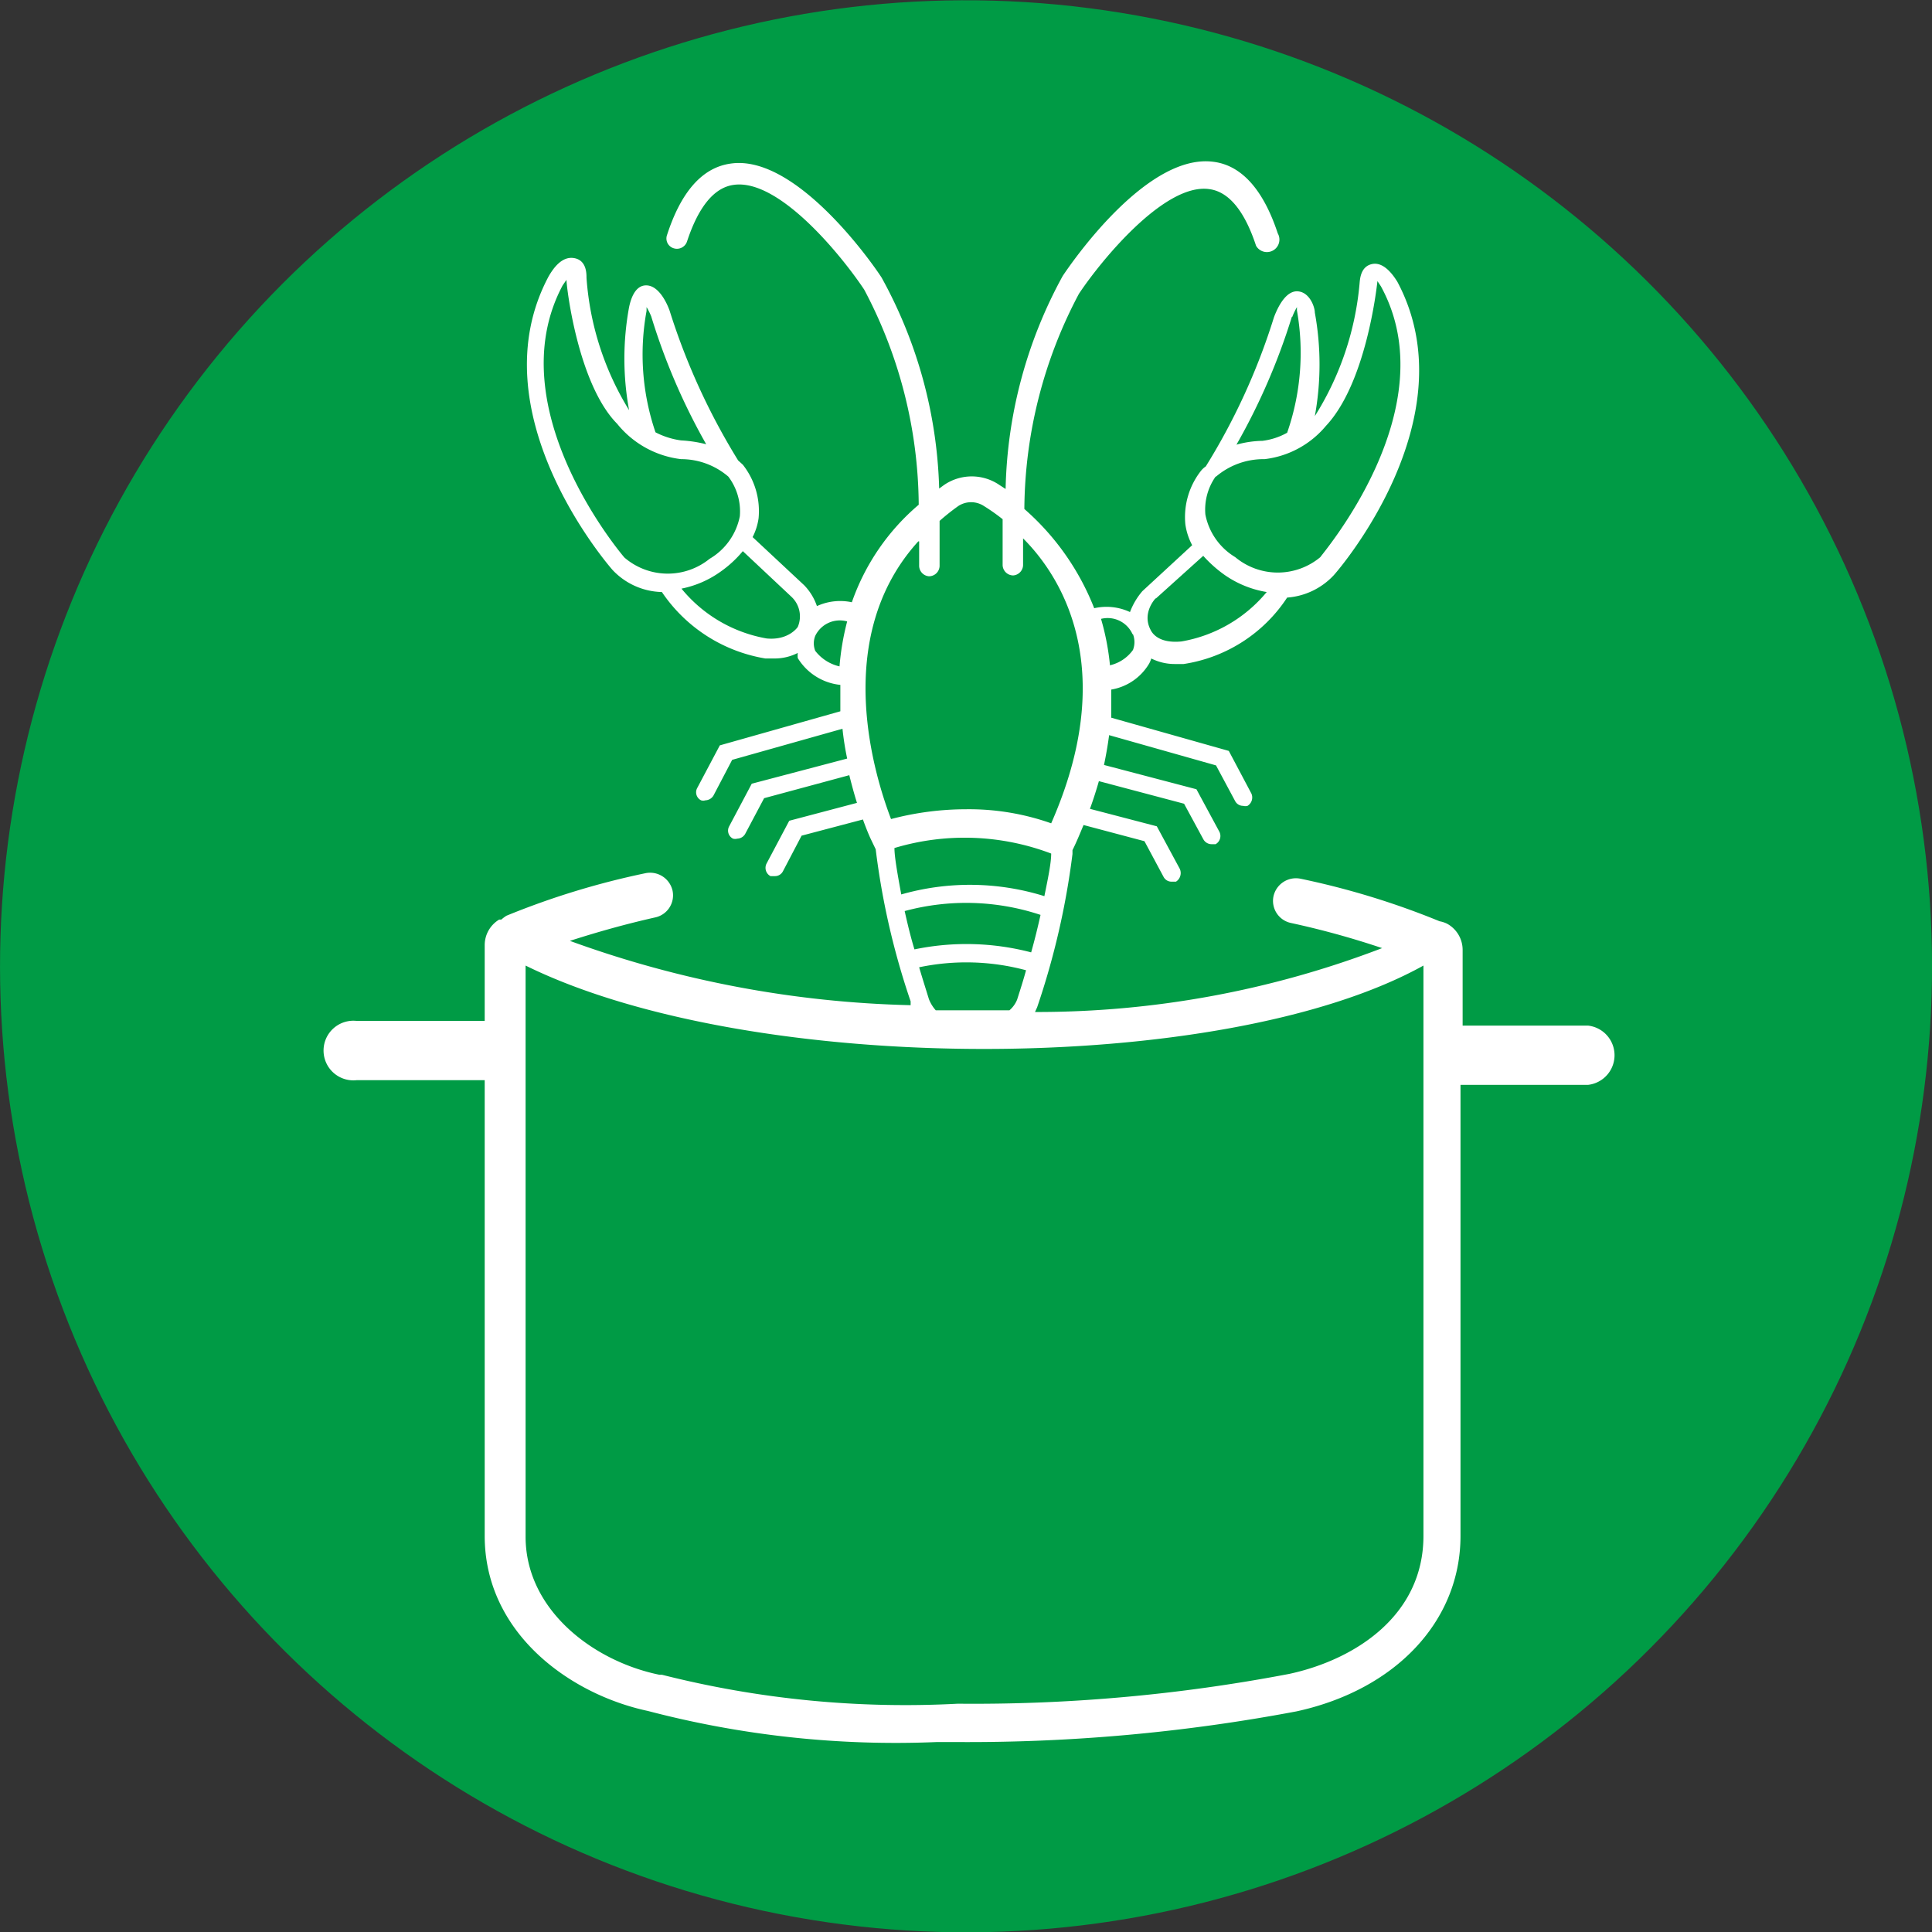
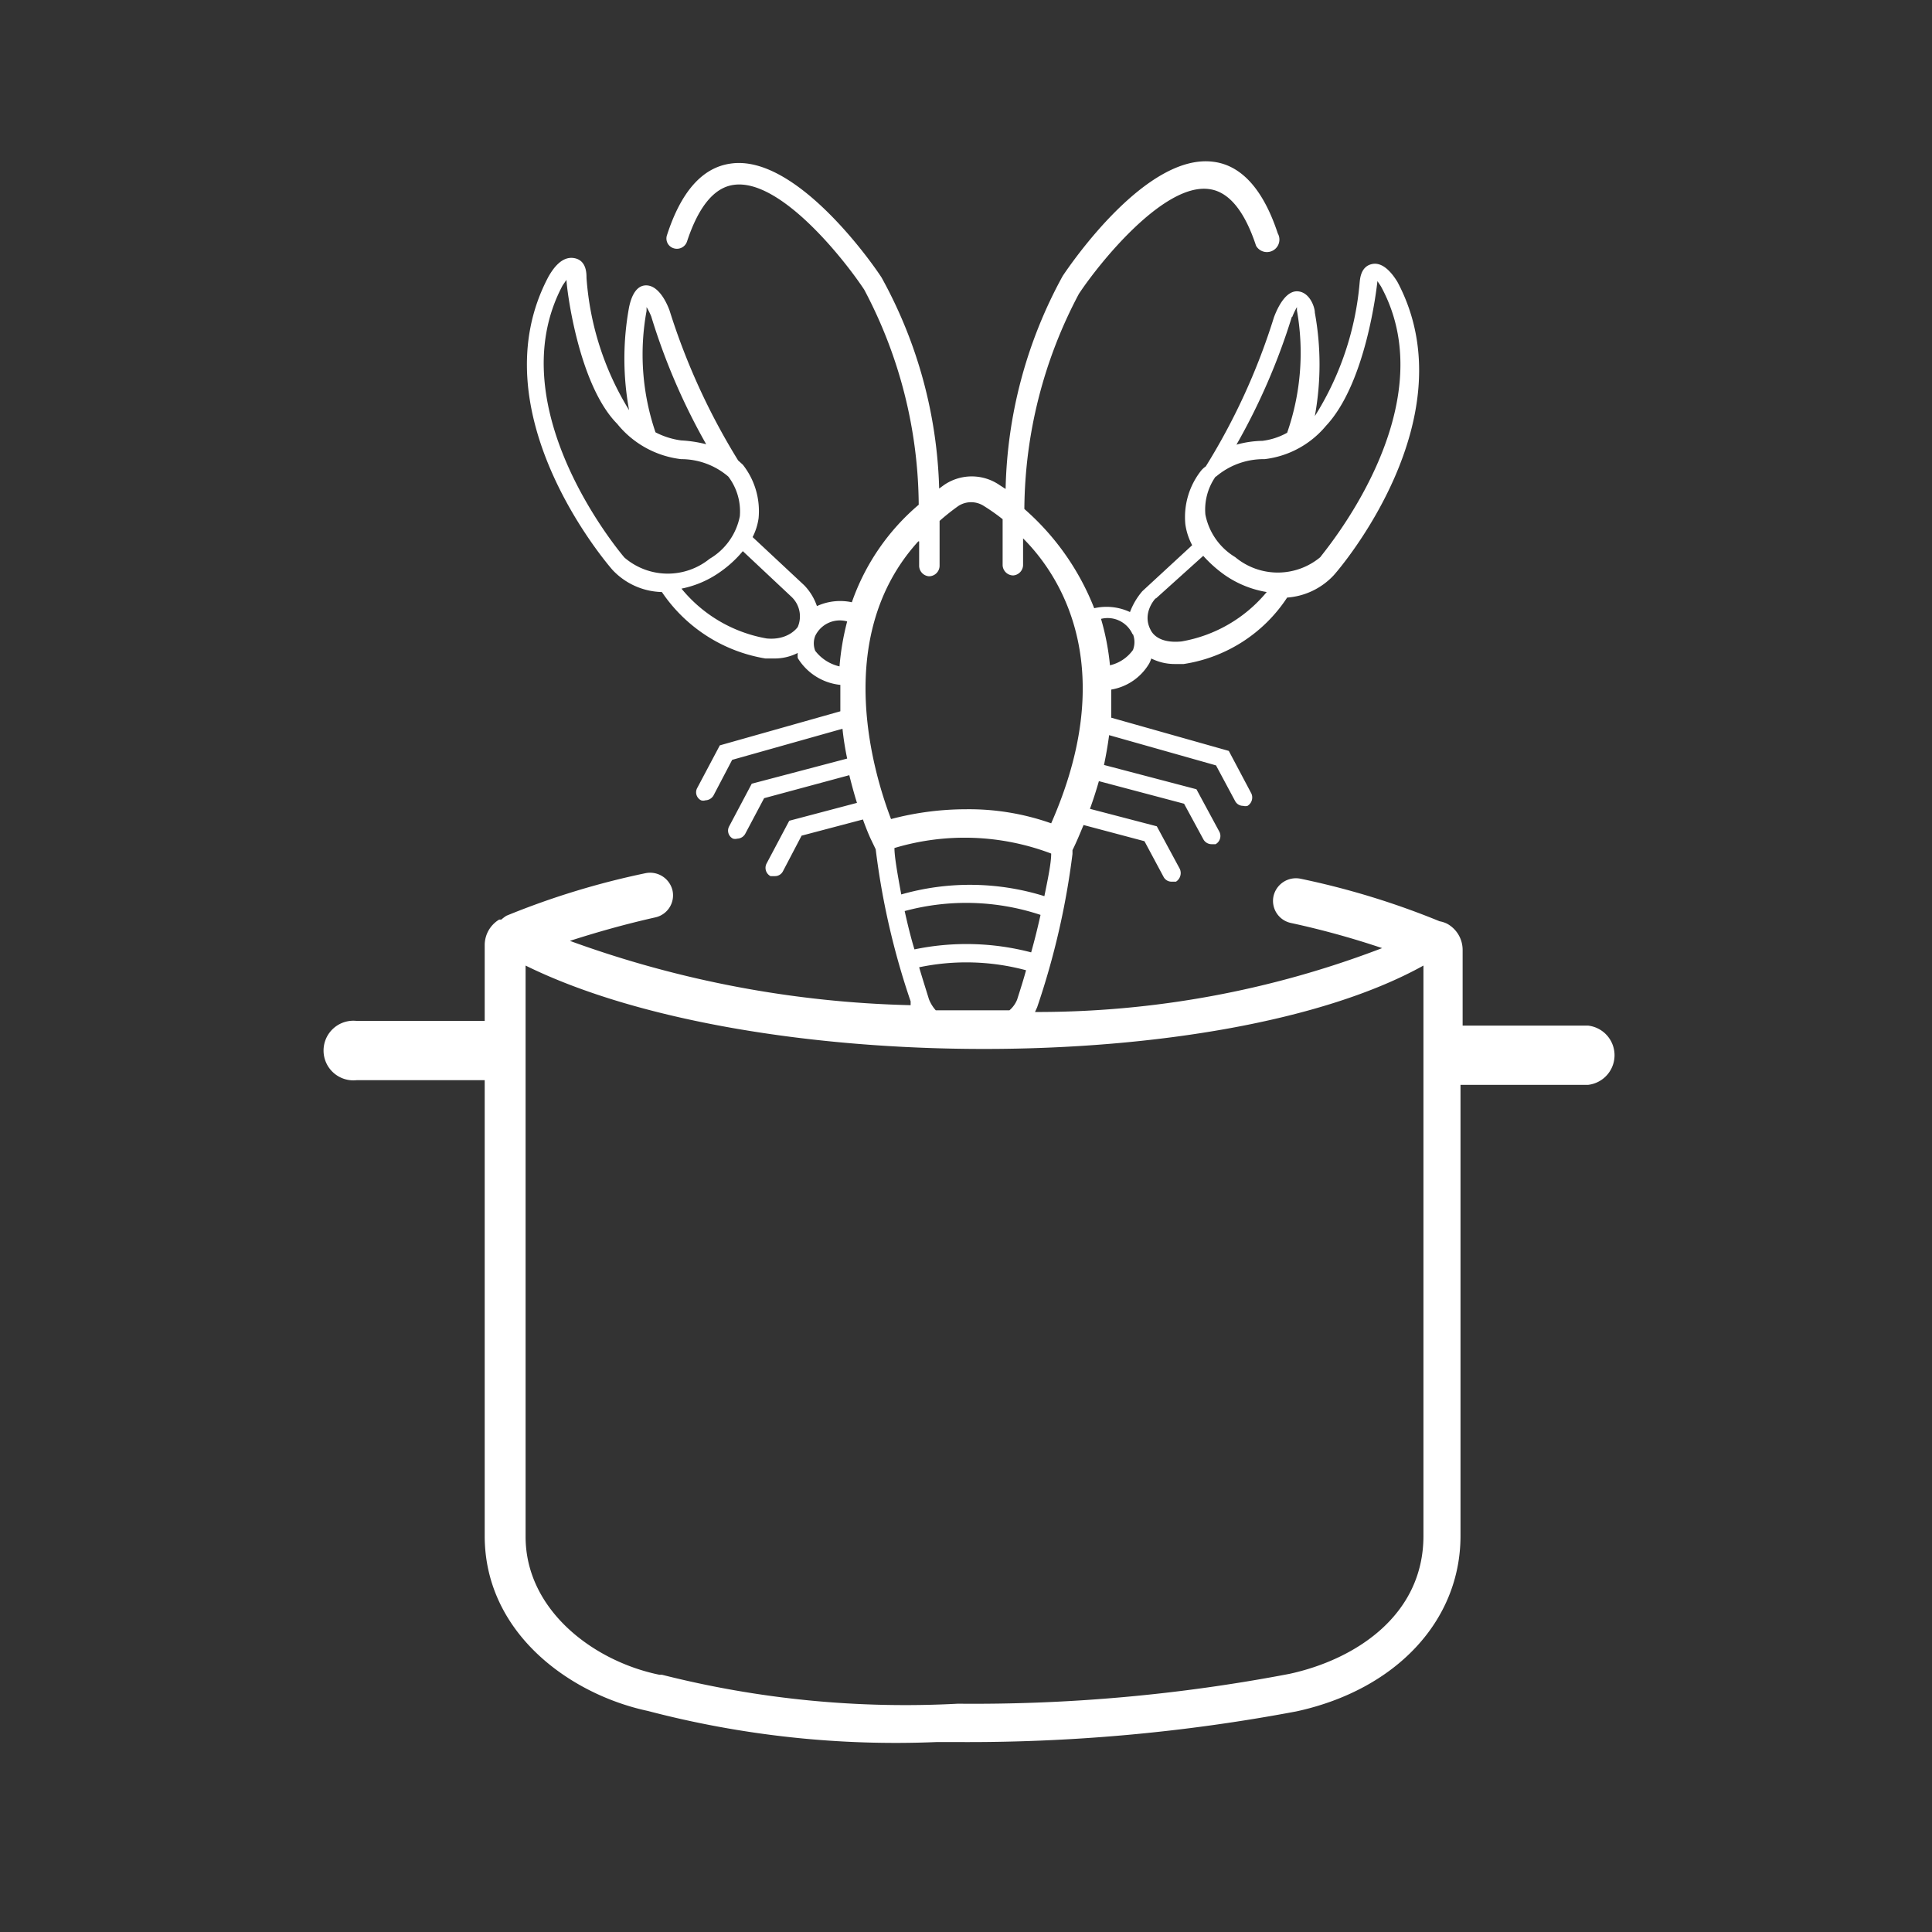
<svg xmlns="http://www.w3.org/2000/svg" viewBox="0 0 45.36 45.36">
  <rect x="0" y="0" width="45.36" height="45.36" fill="#333333" stroke="none" />
  <defs>
    <style>.cls-1{fill:#009b45;}.cls-2{fill:#fff;}</style>
  </defs>
  <g id="Ebene_2" data-name="Ebene 2">
    <g id="Ebene_1-2" data-name="Ebene 1">
-       <circle class="cls-1" cx="22.68" cy="22.68" r="22.68" transform="translate(-3.34 41.44) rotate(-80.78)" />
      <path class="cls-2" d="M37.34,24.08h-3V22.3a.7.7,0,0,0-.36-.61.64.64,0,0,0-.18-.06l0,0a18.6,18.6,0,0,0-3.27-1,.54.54,0,0,0-.63.41.53.53,0,0,0,.41.63,19.84,19.84,0,0,1,2.14.59,22.62,22.62,0,0,1-8.15,1.5l.05-.11a18.08,18.08,0,0,0,.83-3.6l0-.09c.1-.2.18-.4.26-.59l1.43.38.45.84a.21.21,0,0,0,.19.11l.1,0a.24.24,0,0,0,.09-.3l-.54-1-1.57-.41c.08-.22.15-.44.21-.65l2,.53.45.83a.22.22,0,0,0,.19.12l.1,0a.22.22,0,0,0,.09-.29l-.54-1-2.17-.57c.05-.24.09-.47.12-.7l2.51.71.45.84a.21.21,0,0,0,.19.11.18.18,0,0,0,.1,0,.23.23,0,0,0,.09-.29l-.53-1-2.76-.78c0-.23,0-.45,0-.66a1.28,1.28,0,0,0,.89-.61.61.61,0,0,0,.05-.12,1.22,1.22,0,0,0,.56.13l.2,0a3.54,3.54,0,0,0,2.43-1.56,1.66,1.66,0,0,0,1.09-.52c.14-.15,3.19-3.71,1.5-6.89-.11-.18-.33-.48-.6-.42s-.28.36-.29.46a7,7,0,0,1-1.05,3.11,6.76,6.76,0,0,0,0-2.43c0-.13-.12-.48-.4-.5s-.47.37-.56.61a15.15,15.15,0,0,1-1.6,3.5.52.52,0,0,0-.11.1,1.76,1.76,0,0,0-.37,1.26,1.48,1.48,0,0,0,.16.49l-1.17,1.08a1.65,1.65,0,0,0-.29.49,1.3,1.3,0,0,0-.84-.09,6,6,0,0,0-1.64-2.33,10.91,10.91,0,0,1,1.28-5.05c.49-.74,2-2.61,3.06-2.46.46.06.83.51,1.1,1.33A.25.25,0,0,0,30,5.48c-.33-1-.83-1.59-1.5-1.68-1.57-.22-3.35,2.38-3.55,2.68a10.86,10.86,0,0,0-1.34,5l-.14-.09a1.15,1.15,0,0,0-1.31,0l-.11.08a10.84,10.84,0,0,0-1.35-4.95c-.19-.3-2-2.9-3.54-2.68-.67.09-1.17.66-1.5,1.68a.24.24,0,0,0,.16.31.25.25,0,0,0,.31-.16c.27-.82.64-1.27,1.1-1.33,1.08-.15,2.57,1.72,3.06,2.46a10.91,10.91,0,0,1,1.28,5.05A5.28,5.28,0,0,0,20,14.14a1.31,1.31,0,0,0-.82.09,1.3,1.3,0,0,0-.3-.49l-1.21-1.13a1.41,1.41,0,0,0,.14-.44,1.76,1.76,0,0,0-.37-1.26l-.11-.1a15.56,15.56,0,0,1-1.61-3.52c-.08-.22-.27-.59-.55-.59s-.37.37-.4.51a6.68,6.68,0,0,0,0,2.42,6.83,6.83,0,0,1-1-3.11c0-.1,0-.41-.29-.46s-.49.24-.6.43c-1.69,3.17,1.36,6.73,1.5,6.89a1.64,1.64,0,0,0,1.16.52,3.65,3.65,0,0,0,2.43,1.56h.21a1.2,1.2,0,0,0,.55-.13.61.61,0,0,0,0,.12,1.33,1.33,0,0,0,1,.63c0,.21,0,.42,0,.62l-2.83.8-.53,1a.21.21,0,0,0,.09.29.16.16,0,0,0,.1,0,.23.23,0,0,0,.19-.11l.44-.84,2.59-.73a6.85,6.85,0,0,0,.11.7l-2.24.59-.53,1a.21.21,0,0,0,.09.29.19.19,0,0,0,.1,0,.22.22,0,0,0,.19-.12l.44-.83,2-.54c.06.24.12.46.18.65l-1.59.42-.53,1a.22.22,0,0,0,.09.3l.1,0a.21.21,0,0,0,.19-.11l.44-.84,1.44-.38c.1.28.18.45.18.45l.12.25a17.66,17.66,0,0,0,.82,3.57l0,.09a25.05,25.05,0,0,1-8-1.51c.62-.2,1.29-.39,2-.55a.53.53,0,0,0,.41-.63.54.54,0,0,0-.63-.41,18.6,18.6,0,0,0-3.27,1,.94.94,0,0,0-.12.09l-.05,0a.7.7,0,0,0-.34.6v1.78h-3a.7.7,0,1,0,0,1.39h3V36.06c0,2.28,2,3.72,3.83,4.11a22.93,22.93,0,0,0,6.79.73h.44a41.58,41.58,0,0,0,8-.72c2.34-.51,3.85-2.13,3.85-4.12V25.47h3a.7.7,0,0,0,0-1.39Zm-7-16.64a1.63,1.63,0,0,1,.11-.23s0,0,0,.08a5.7,5.7,0,0,1-.23,2.87,1.58,1.58,0,0,1-.58.19,2.41,2.41,0,0,0-.61.09A15,15,0,0,0,30.33,7.44Zm-1.79,3.75a1.72,1.72,0,0,1,1.14-.41A2.21,2.21,0,0,0,31.13,10c.94-1,1.19-3.22,1.21-3.4l.08.12C34,9.6,31,13.05,31,13.08a1.56,1.56,0,0,1-2,0h0a1.5,1.5,0,0,1-.7-1A1.35,1.35,0,0,1,28.54,11.19Zm-1.41,2.86,1.11-1a3,3,0,0,0,.49.44,2.41,2.41,0,0,0,1,.41,3.33,3.33,0,0,1-2,1.16c-.51.05-.68-.17-.73-.28l0,0h0C26.81,14.39,27.12,14.06,27.13,14.05Zm-.54.84v0a.51.51,0,0,1,0,.37.92.92,0,0,1-.54.36,5.85,5.85,0,0,0-.21-1.09A.64.64,0,0,1,26.59,14.89ZM15.18,7.3s0-.06,0-.09a1.51,1.51,0,0,1,.11.22,14.87,14.87,0,0,0,1.29,3,3,3,0,0,0-.59-.09,1.84,1.84,0,0,1-.6-.19A5.66,5.66,0,0,1,15.18,7.3Zm-.52,5.79s-3-3.48-1.45-6.39l.09-.13c0,.17.27,2.45,1.19,3.38a2.27,2.27,0,0,0,1.5.83,1.7,1.7,0,0,1,1.11.41,1.35,1.35,0,0,1,.27.93,1.49,1.49,0,0,1-.71,1h0A1.56,1.56,0,0,1,14.66,13.09Zm4.07,1.63s0,0,0,0-.21.32-.73.27a3.32,3.32,0,0,1-2-1.17,2.38,2.38,0,0,0,.92-.4,2.69,2.69,0,0,0,.52-.48l1.14,1.07A.63.63,0,0,1,18.73,14.72Zm1,.93a1,1,0,0,1-.59-.37.48.48,0,0,1,0-.35h0v0a.64.64,0,0,1,.75-.34A6.08,6.08,0,0,0,19.71,15.65Zm1.85-2.94c0,.33,0,.55,0,.56a.25.25,0,0,0,.23.26h0a.25.25,0,0,0,.25-.24s0-.46,0-1.06a5.2,5.2,0,0,1,.44-.35.55.55,0,0,1,.6,0,4.61,4.61,0,0,1,.44.31c0,.62,0,1,0,1.08a.25.25,0,0,0,.25.24h0a.25.25,0,0,0,.23-.26s0-.24,0-.61c1,1,2.21,3.17.66,6.69a5.79,5.79,0,0,0-2-.33,6.92,6.92,0,0,0-1.76.23C20.57,18.31,19.48,15,21.56,12.71ZM21,19.91a5.73,5.73,0,0,1,3.68.13c0,.22-.07.56-.16,1A5.87,5.87,0,0,0,21.16,21C21.06,20.46,21,20.1,21,19.91Zm.24,1.48a5.54,5.54,0,0,1,3.19.09c-.06.27-.13.56-.22.88a6,6,0,0,0-2.74-.07C21.38,22,21.3,21.66,21.24,21.39Zm.57,2.07c-.08-.26-.16-.51-.23-.75a5.4,5.4,0,0,1,2.51.07c-.06.22-.13.44-.21.69a.65.65,0,0,1-.18.25c-.57,0-1.15,0-1.73,0A.86.86,0,0,1,21.81,23.46Zm11.61,12.6c0,1.88-1.62,2.91-3.15,3.24a39.42,39.42,0,0,1-7.78.7,23.26,23.26,0,0,1-6.95-.68l-.06,0c-1.56-.32-3.14-1.53-3.14-3.24V22.67c5.3,2.61,16.38,2.61,21.08,0Z" />
    </g>
  </g>
</svg>